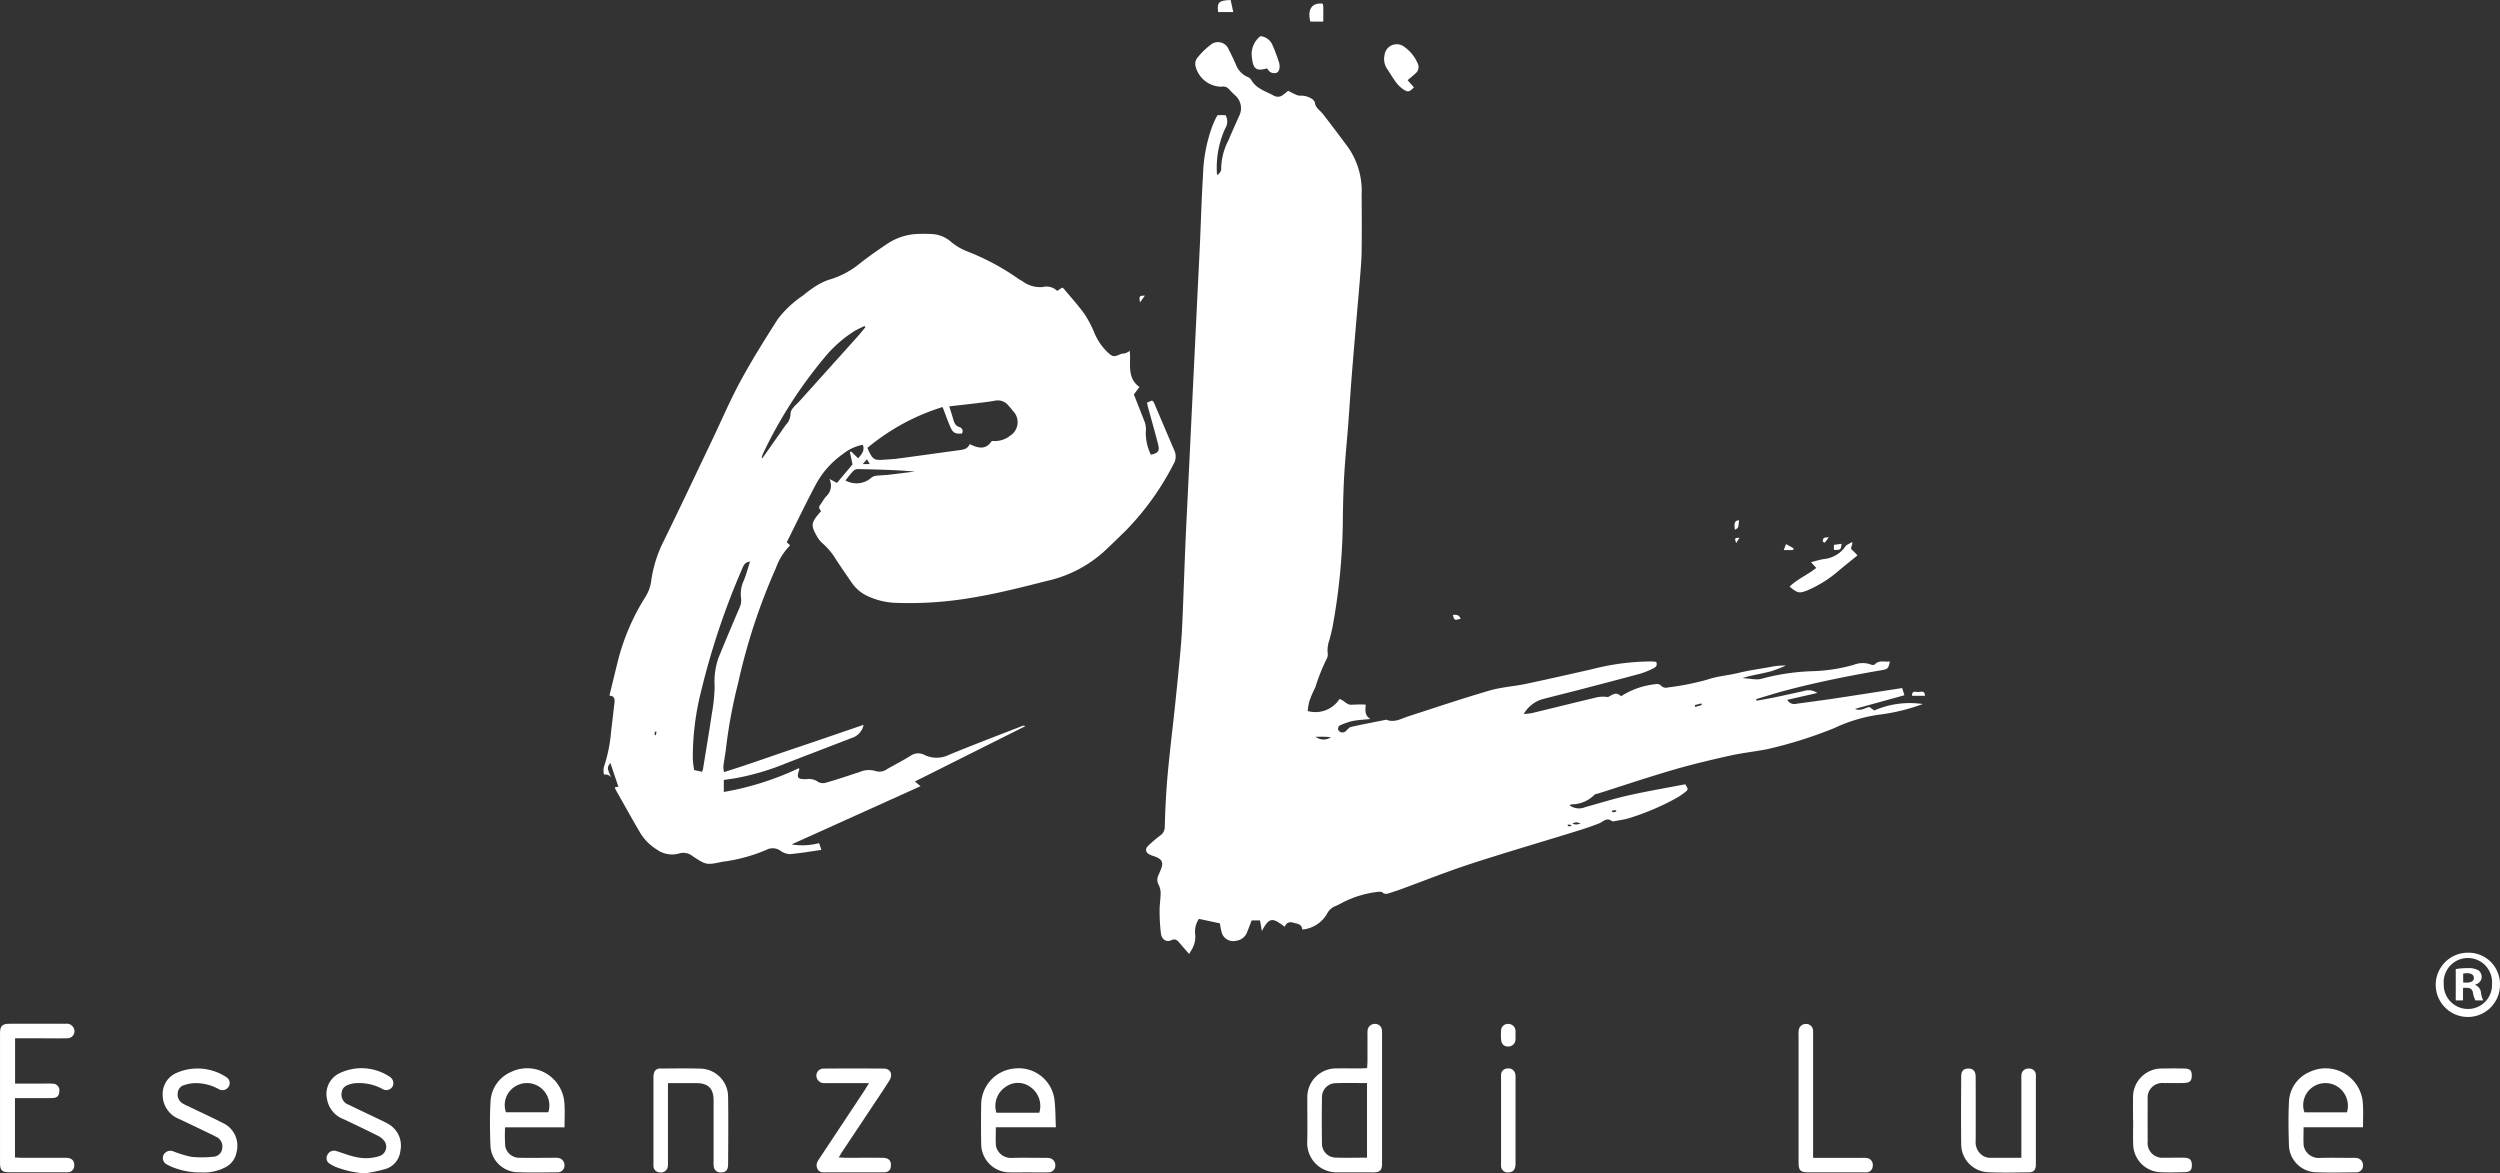
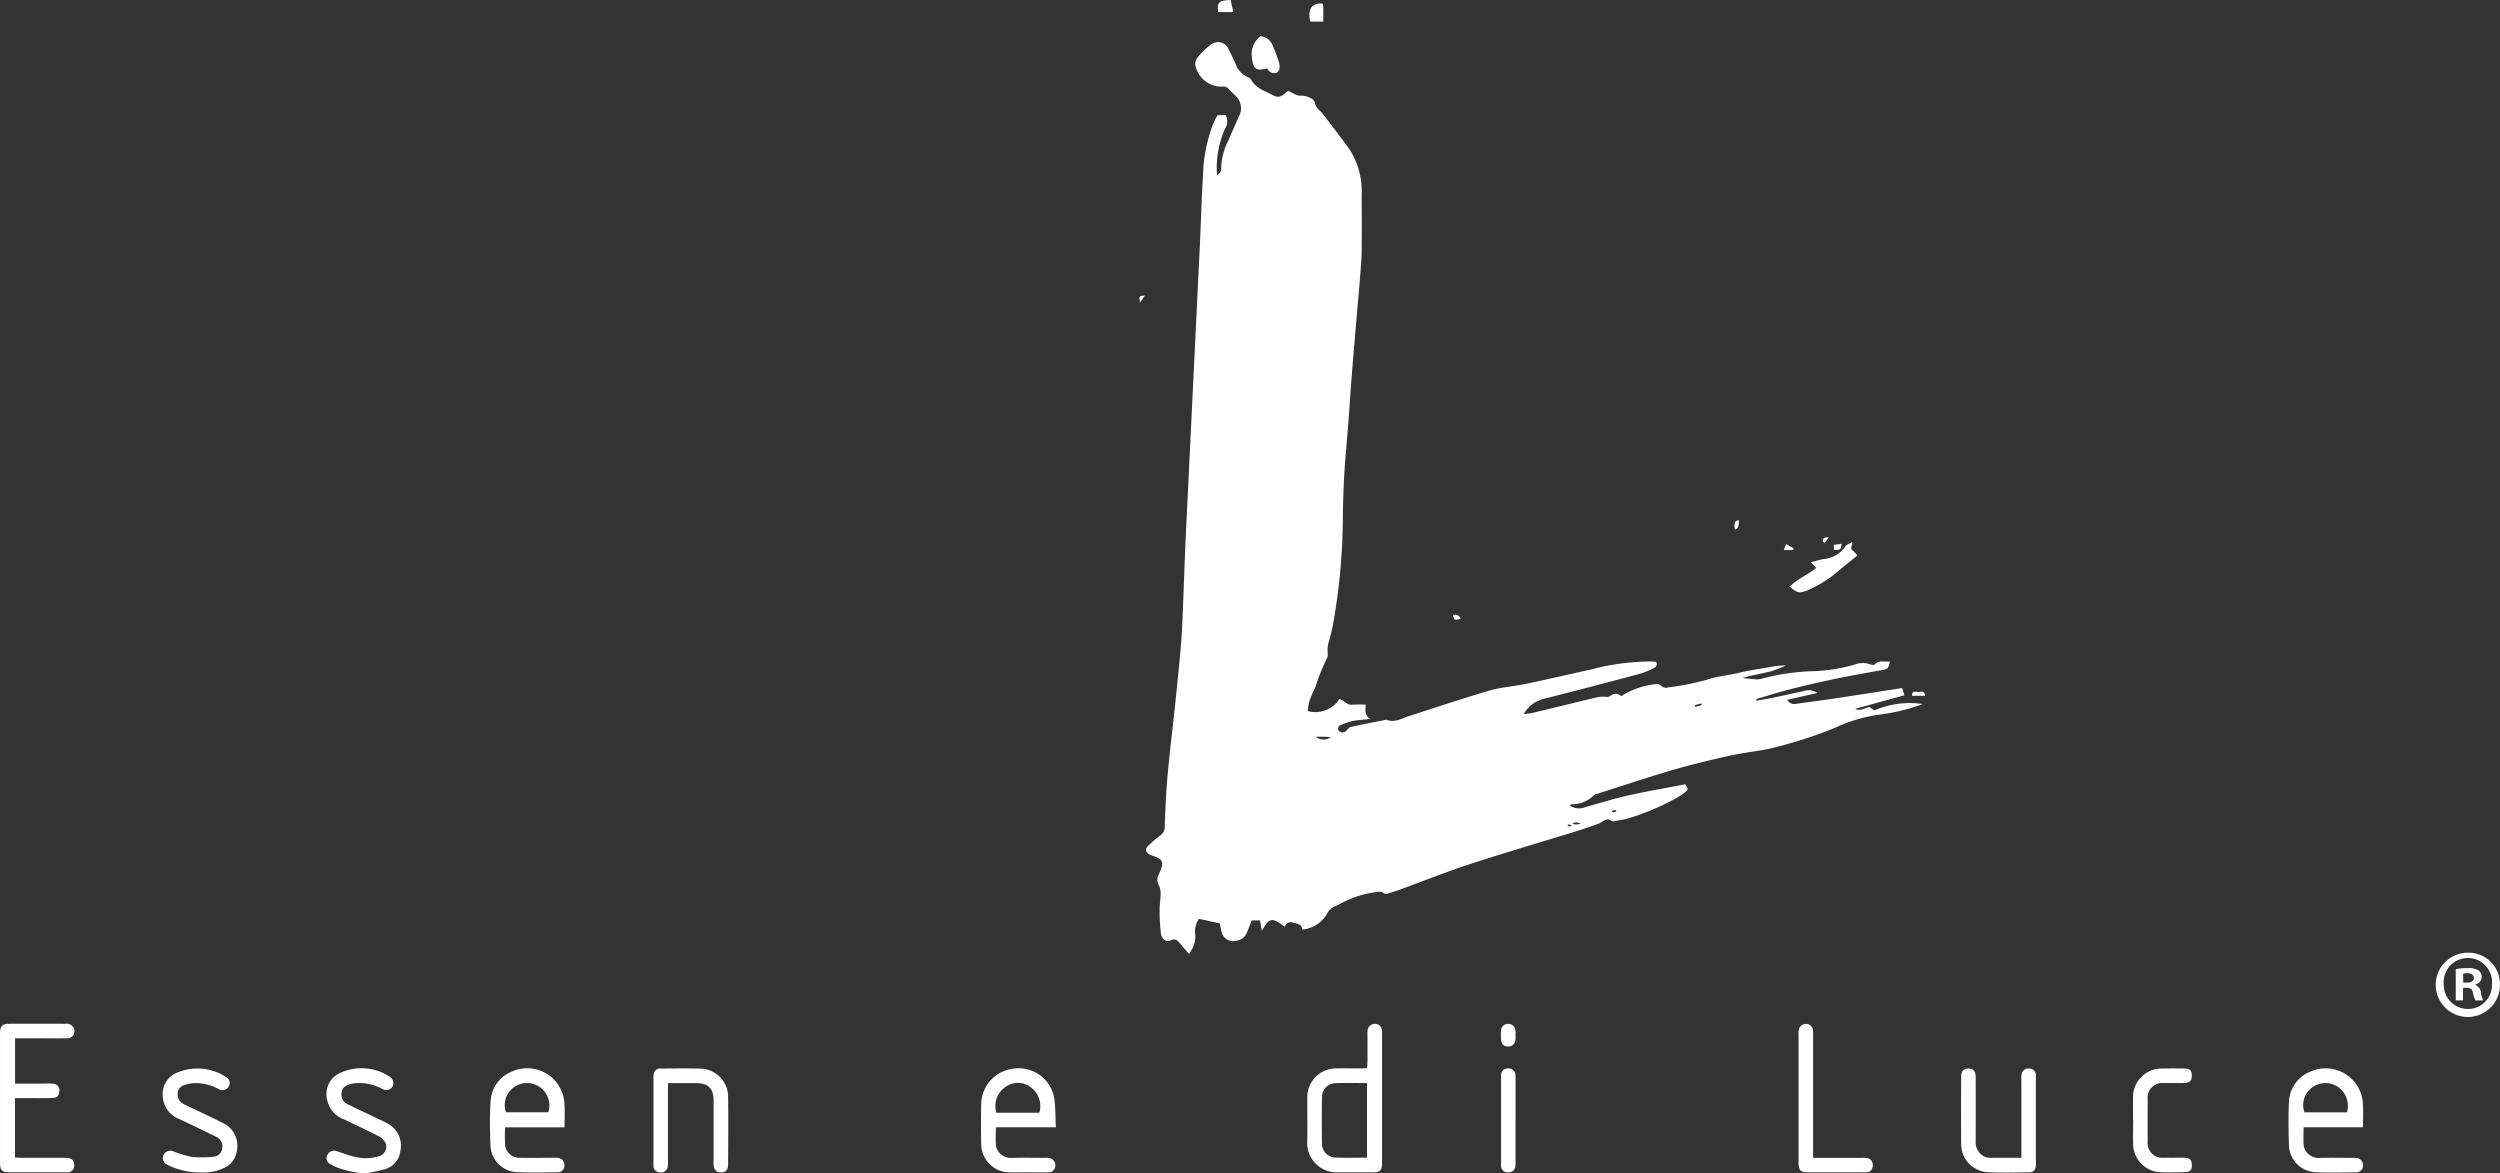
<svg xmlns="http://www.w3.org/2000/svg" width="154.969" height="72.736" viewBox="0 0 154.969 72.736">
  <rect x="0" y="0" width="154.969" height="72.736" fill="#333333" stroke="none" />
  <defs>
    <clipPath id="clip-path">
      <rect id="Rectangle_1118" data-name="Rectangle 1118" width="154.969" height="72.736" transform="translate(0 0)" fill="none" />
    </clipPath>
  </defs>
  <g id="Group_2998" data-name="Group 2998" transform="translate(0 0.002)">
    <g id="Group_2997" data-name="Group 2997" transform="translate(0 -0.002)" clip-path="url(#clip-path)">
      <path id="Path_4823" data-name="Path 4823" d="M989.248,90.942c-.043-.331-.294-.334-.523-.4-.275-.082-.458-.024-.563.245-.7-.512-.934-.682-1.418.265l-.116-.662h-.517c-.092.237-.182.487-.285.733a.815.815,0,0,1-.673.529.74.74,0,0,1-.918-.585,4.858,4.858,0,0,1-.093-.493l-1.3-.278a1.381,1.381,0,0,0-.229.977,1.563,1.563,0,0,1-.251.984c-.034.049-.062.1-.129.213-.225-.257-.4-.453-.572-.657-.15-.182-.271-.321-.56-.184-.275.13-.564-.063-.613-.415a11.5,11.5,0,0,1-.084-1.475c0-.343.062-.687.064-1.031a1.177,1.177,0,0,0-.117-.513.64.64,0,0,1-.024-.6c.045-.095.086-.192.127-.288.22-.514.126-.718-.412-.9a1.7,1.7,0,0,1-.253-.095c-.253-.136-.3-.34-.1-.541a9.013,9.013,0,0,1,.753-.643.627.627,0,0,0,.282-.52q.029-1.192.11-2.382c.046-.687.115-1.374.186-2.059.109-1.043.235-2.084.344-3.127.117-1.117.231-2.235.332-3.354.058-.642.1-1.286.125-1.93.068-1.574.118-3.149.185-4.723.053-1.244.119-2.487.179-3.73s.12-2.517.181-3.775q.089-1.842.18-3.685.091-1.887.182-3.775c.059-1.228.123-2.456.179-3.685.064-1.394.1-2.789.188-4.181a9.532,9.532,0,0,1,.606-3.122c.052-.125.107-.248.166-.37.039-.08.088-.155.136-.237h.488a.792.792,0,0,1-.023.829,5.9,5.9,0,0,0-.505,2.882.446.446,0,0,0,.259-.459,3.915,3.915,0,0,1,.447-1.682c.207-.5.434-.99.65-1.485a1.058,1.058,0,0,0-.26-1.332c-.118-.114-.236-.229-.348-.35a.465.465,0,0,0-.468-.163,1.669,1.669,0,0,1-1.625-1.336.626.626,0,0,1,.1-.422,4.677,4.677,0,0,1,.823-.82.716.716,0,0,1,1.159.3c.159.289.291.593.43.893a1.348,1.348,0,0,0,.753.793.409.409,0,0,1,.2.17c.318.556.915.705,1.42.987a.5.5,0,0,0,.548-.056c.111-.074.21-.167.32-.256.179.09.349.187.528.26a.65.65,0,0,0,.295.04,1.249,1.249,0,0,1,.709.241c.048.057.117.119.124.184.035.336.321.484.5.714q.814,1.049,1.6,2.119a4.749,4.749,0,0,1,.8,2.9c.01,1.169.016,2.339,0,3.507-.011.629-.072,1.257-.121,1.885-.051.657-.115,1.313-.17,1.97-.11,1.3-.223,2.6-.326,3.9-.079,1-.141,2-.218,3.005s-.178,2-.238,3c-.052.868-.074,1.739-.09,2.609a38.334,38.334,0,0,1-.637,6.888c-.056.279-.126.557-.2.832a1.779,1.779,0,0,0-.105.788.57.57,0,0,1-.072.39,12.194,12.194,0,0,0-.694,1.747,6.7,6.7,0,0,0-.371.869,3.633,3.633,0,0,0-.1.6,1.777,1.777,0,0,0,1.969-.745c.3.076.451.391.781.353a7.835,7.835,0,0,1,.847-.006c-.03.349-.076.678.292.89-.411.044-.765.06-1.111.126a4.238,4.238,0,0,0-.722.245.239.239,0,0,0-.154.327.3.3,0,0,0,.429.079c.12-.088.214-.253.343-.282.729-.167,1.466-.3,2.2-.451.5.209.925-.068,1.373-.212,1.671-.54,3.336-1.1,5.022-1.593.73-.213,1.507-.258,2.255-.415,1.365-.287,2.725-.6,4.085-.905a14.8,14.8,0,0,1,3.647-.485c.117,0,.235.015.344.023.1.231-.031.337-.185.409a5.052,5.052,0,0,1-.79.323c-1.259.342-2.522.668-3.785,1-.77.2-1.543.388-2.312.59a1.988,1.988,0,0,0-1.138.913,4.29,4.29,0,0,0,.506-.057c1.357-.327,2.711-.665,4.07-.987a1.966,1.966,0,0,1,.646-.006c.255-.12.493-.372.811-.051a4.887,4.887,0,0,1,2.149-.75.372.372,0,0,1,.316.077.41.41,0,0,0,.445.126,16.317,16.317,0,0,0,2.423-.48c.643-.224,1.3-.261,1.944-.419s1.3-.246,1.945-.363a4.3,4.3,0,0,1,.995-.094,8.779,8.779,0,0,1-.881.344c-.447.124-.906.2-1.359.306-.124.028-.245.066-.456.123.343.035.587.066.831.081a1.076,1.076,0,0,0,.346-.032,13.7,13.7,0,0,1,3.286-.476,10.449,10.449,0,0,0,2.437-.389,1.47,1.47,0,0,1,1.056-.023c.07.033.209.041.247,0,.275-.3.618-.135.938-.191-.078.427-.127.478-.494.541-2,.343-3.983.739-5.943,1.255-.621.163-1.233.359-1.849.54l.022.1c.4-.073.8-.139,1.192-.221.573-.118,1.143-.251,1.715-.373a.962.962,0,0,1,.862.114l-1.864.426a.491.491,0,0,0,.559.245c.742-.1,1.486-.2,2.228-.307,1.437-.216,2.873-.442,4.337-.668l.137.446-3.06.844c.334.157.586-.048.889-.117l.3.217a5.522,5.522,0,0,1,3.011-.4,12.019,12.019,0,0,1-2.687.657,9.582,9.582,0,0,0-2.788.83,26.872,26.872,0,0,1-4.161,1.31c-.779.152-1.573.235-2.347.409-1.171.262-2.34.539-3.491.875-1.556.455-3.094.971-4.639,1.462-.085.027-.2.032-.248.091a2,2,0,0,1-1.418.584.256.256,0,0,0-.08.033c-.012.006-.019.022-.028.033a.99.99,0,0,0,.982.1c.884-.24,1.758-.519,2.65-.719,1.169-.262,2.352-.463,3.529-.69.2.309.2.327-.032.508a4.075,4.075,0,0,1-.6.392,15.426,15.426,0,0,1-2.9,1.215c-.273.076-.557.115-.837.167-.058.011-.14.028-.177,0-.324-.251-.531.036-.792.141-.5.2-1.016.365-1.531.524-2.151.665-4.314,1.294-6.453,1.993-1.469.48-2.906,1.056-4.358,1.587-.2.072-.4.136-.6.2-.172.059-.336.12-.5-.032-.052-.047-.17-.038-.255-.028a6.3,6.3,0,0,0-2.226.675c-.133.07-.266.14-.4.2a.985.985,0,0,0-.551.5,1.98,1.98,0,0,1-1.5.961m.8-11.95a.8.8,0,0,0,.949.031c-.146-.012-.261-.027-.376-.03-.191,0-.382,0-.573,0m15.918,5.388a1.057,1.057,0,0,0,.226.053,1.825,1.825,0,0,0,.281-.057c-.267-.108-.267-.108-.508,0m7.595-7.345.017.116.411-.123-.028-.1-.4.105m-5.14,6.539-.006.065a.362.362,0,0,0,.137.041.47.47,0,0,0,.141-.071l-.022-.064-.251.029m-2.733.857-.007.112c.069,0,.138,0,.207,0,.009,0,.014-.049.021-.075l-.222-.033" transform="translate(-908.523 -33.338)" fill="#fff" fill-rule="evenodd" />
-       <path id="Path_4824" data-name="Path 4824" d="M529.252,217.089c-.125-.123-.176-.236-.057-.386s.219-.364.36-.516a.905.905,0,0,0,.205-1.091l.472.248.964-1.148-.163-.76.071-.041.443.426c.2-.245.423-.46.289-.84a2.734,2.734,0,0,0-1.195.542,5.527,5.527,0,0,0-1.749,1.973c-.611,1.155-1.177,2.334-1.775,3.53l.2.172c-.008.017-.013.045-.03.06a3.81,3.81,0,0,0-.843,1.371,37.265,37.265,0,0,0-2.341,7.133,30.756,30.756,0,0,0-.738,3.932c-.041.4-.122.8-.174,1.2a1.945,1.945,0,0,0,.036.376c1.471-.454,2.887-.97,4.315-1.449s2.857-.974,4.339-1.48a1.058,1.058,0,0,1-.716.808q-2.06.792-4.119,1.587a15.467,15.467,0,0,1-3.148.921c-.219.035-.438.065-.681.1v.745a18.084,18.084,0,0,0,4.65-1.473c.013.03.038.061.032.08-.181.522-.124.606.429.6a.99.99,0,0,1,.755.183.644.644,0,0,0,.506.023c.691-.2,1.376-.428,2.06-.655a1.454,1.454,0,0,1,1.012-.046.776.776,0,0,0,.683-.133c.484-.273.978-.53,1.45-.822a.826.826,0,0,1,.851-.058,1.723,1.723,0,0,0,1.547-.009c1.5-.618,3.016-1.191,4.526-1.78a.183.183,0,0,1,.185.014l-6.839,3.425.348.293-7.994,3.609a4.046,4.046,0,0,0,1.706-.08l.143.419c-.684.1-1.317.209-1.956.264a1.084,1.084,0,0,1-.578-.209.844.844,0,0,0-.888-.052,10.249,10.249,0,0,1-2.725.736c-.995.211-1,.2-1.863-.369a.9.9,0,0,0-.841-.139,1.607,1.607,0,0,1-1.333-.24,3.167,3.167,0,0,1-1.113-1.158c-.5-.854-.98-1.722-1.467-2.586a.746.746,0,0,1-.044-.131l.225-.03-.5-1.477c-.208.3-.208.3.046.893-.164-.162-.164-.162-.444-.178a1.186,1.186,0,0,1-.008-.439,9.529,9.529,0,0,0,.459-2.287c.073-.565.134-1.131.2-1.7.028-.228.024-.434-.31-.461.207-.842.394-1.644.6-2.44a13.827,13.827,0,0,1,1.615-3.654,2.427,2.427,0,0,0,.372-.994,7.824,7.824,0,0,1,.791-2.519c1.012-2.063,1.99-4.143,2.981-6.216.589-1.233,1.126-2.495,1.777-3.694.708-1.305,1.5-2.566,2.3-3.821a6.626,6.626,0,0,1,1.573-1.471,7.752,7.752,0,0,1,.8-.587,3.841,3.841,0,0,1,.8-.383,5.335,5.335,0,0,0,1.756-.884c.583-.472,1.2-.9,1.825-1.322a3.647,3.647,0,0,1,1.765-.624,9.285,9.285,0,0,1,1.069,0,1.918,1.918,0,0,1,1.172.5,3.828,3.828,0,0,0,1.094.616,14.869,14.869,0,0,1,3.081,1.671c.075.05.159.085.233.137A1.813,1.813,0,0,0,543,203.2a.942.942,0,0,1,.883.242l.311-.206a.479.479,0,0,1,.1.073c.441.532.908,1.044,1.308,1.605a7.162,7.162,0,0,1,.616,1.2,3.528,3.528,0,0,0,.795,1.136c.31.289.38.294.809.109.091-.039.2-.027.3-.058a1.734,1.734,0,0,0,.26-.139c.084.8-.2,1.664.6,2.236l-.346.461c.206.523.418,1.067.633,1.609a1.354,1.354,0,0,1,.107.7,3.031,3.031,0,0,0,.316,1.43c.45-.1.553-.228.447-.643-.193-.756-.409-1.506-.614-2.259-.027-.1-.047-.2-.076-.325l.316-.135c.051.055.094.082.11.12.425.994.843,1.99,1.273,2.982a.907.907,0,0,1-.062.855,16.915,16.915,0,0,1-2.9,4.055c-.483.474-.964.949-1.463,1.406a7.784,7.784,0,0,1-3.452,1.76c-1.542.39-3.081.785-4.653,1.044a22.967,22.967,0,0,1-4.708.322,4.49,4.49,0,0,1-1.866-.462,2.391,2.391,0,0,1-.9-.794c-.324-.47-.648-.94-.963-1.417a4.166,4.166,0,0,0-.825-1,1.808,1.808,0,0,1-.409-.53c-.325-.582-.3-.765.121-1.276.056-.069.115-.135.178-.21m7.943-6.5c.1.308.175.55.246.794.063.22.126.418.386.5a.259.259,0,0,1,.152.4c-.431.024-.553-.038-.725-.436s-.3-.777-.471-1.208a13.5,13.5,0,0,0-4.659,2.533c.048.108.081.191.121.27.218.434.336.5.812.468.314-.023.629-.032.94-.074,1.217-.162,2.433-.333,3.649-.5.32-.045.67-.035.819-.4.676.336,1.042.284,1.369-.192.09,0,.2.008.3,0a1.551,1.551,0,0,0,.862-.344.986.986,0,0,0,.169-1.5c-.095-.116-.19-.233-.29-.344a.85.85,0,0,0-.837-.312c-.441.081-.89.127-1.335.181-.488.06-.977.111-1.508.172M521.87,233.248a1.221,1.221,0,0,0,.057-.166c.182-1.125.372-2.248.54-3.375a11.34,11.34,0,0,0,.183-1.739,4.489,4.489,0,0,1,.233-1.771q.629-1.542,1.29-3.071a1.165,1.165,0,0,0,.113-.652,1.911,1.911,0,0,1,.158-1.052c.161-.378.261-.782.4-1.2-.319.036-.4.229-.483.428a46.238,46.238,0,0,0-2.546,7.591,16.507,16.507,0,0,0-.518,4.232c.007.22.05.44.077.67l.5.107m3.684-19.469.053.026c.093-.131.188-.261.28-.392q.582-.829,1.163-1.659a1.02,1.02,0,0,0,.3-.725.6.6,0,0,1,.169-.349c.11-.141.253-.257.373-.39q1.791-1.989,3.579-3.981c.181-.2.349-.415.523-.623l-.061-.069c-.211.1-.43.2-.63.317a7.767,7.767,0,0,0-1.9,1.7,28,28,0,0,0-3.747,5.866c-.042.088-.069.182-.1.274m5.195,1.415a1.4,1.4,0,0,0,1.537-.108.677.677,0,0,1,.29-.172c.28-.041.566-.039.847-.071.544-.061,1.088-.134,1.631-.2-1.177-.1-2.344-.129-3.511-.152a.418.418,0,0,0-.283.092c-.183.19-.34.4-.512.614m1.34-1.313-.267.295h.436l-.169-.295m-13.047,16.882-.112,0c0,.067,0,.135,0,.2,0,.009.049.014.075.02l.034-.219" transform="translate(-478.35 -185.41)" fill="#fff" fill-rule="evenodd" />
      <path id="Path_4825" data-name="Path 4825" d="M1533.855,464.07c-.422.344-.792.637-1.154.941a7.372,7.372,0,0,1-1.935,1.22c-.517.211-.627.182-1.12-.225.484-.472,1.117-.731,1.655-1.159l-.329-.355c.292-.073.529-.148.771-.191a1.846,1.846,0,0,0,1.36-.781c.075-.118.251-.17.425-.281.049.219-.177.366.01.511a3,3,0,0,1,.316.321" transform="translate(-1418.714 -429.643)" fill="#fff" fill-rule="evenodd" />
-       <path id="Path_4826" data-name="Path 4826" d="M1184.571,40.138l.388.441c-.269.277-.365.313-.616.15a1.846,1.846,0,0,1-.461-.419c-.217-.285-.4-.6-.6-.9a1.085,1.085,0,0,1-.147-.815.762.762,0,0,1,1.19-.555,2.456,2.456,0,0,1,.871,1.063.5.5,0,0,1-.144.613c-.15.141-.311.27-.482.417" transform="translate(-1097.313 -35.164)" fill="#fff" fill-rule="evenodd" />
      <path id="Path_4827" data-name="Path 4827" d="M1070.518,30.89a.914.914,0,0,1,.765.594c.146.328.267.669.381,1.01a.851.851,0,0,1,.034.4.384.384,0,0,1-.171.269.528.528,0,0,1-.368-.03c-.1-.045-.164-.164-.238-.244-.641.186-.847.04-.922-.62a1.414,1.414,0,0,1,.519-1.376" transform="translate(-992.388 -28.65)" fill="#fff" fill-rule="evenodd" />
      <path id="Path_4828" data-name="Path 4828" d="M1283.805,875.867a2.29,2.29,0,0,1,0,.269.443.443,0,0,1-.459.451c-.267,0-.417-.157-.436-.461a3.973,3.973,0,0,1,0-.493.423.423,0,0,1,.448-.447.444.444,0,0,1,.447.413,2.092,2.092,0,0,1,0,.268Z" transform="translate(-1189.863 -811.716)" fill="#fff" fill-rule="evenodd" />
      <path id="Path_4829" data-name="Path 4829" d="M1120.055,4.119h-.8c-.2-.757.1-1.191.768-1.112a1.451,1.451,0,0,1,.032.21c0,.282,0,.564,0,.9" transform="translate(-1038.027 -2.78)" fill="#fff" fill-rule="evenodd" />
      <path id="Path_4830" data-name="Path 4830" d="M1040.931.747c-.078-.6.042-.725.774-.749l.166.749Z" transform="translate(-965.422 0.002)" fill="#fff" fill-rule="evenodd" />
      <path id="Path_4831" data-name="Path 4831" d="M1635.092,591.435h-.8c-.024-.325.211-.25.351-.237.16.014.434-.144.452.237" transform="translate(-1515.767 -548.304)" fill="#fff" fill-rule="evenodd" />
      <path id="Path_4832" data-name="Path 4832" d="M1567.546,464.88l.474-.066c-.036.37-.052.384-.474.382Z" transform="translate(-1453.866 -431.105)" fill="#fff" fill-rule="evenodd" />
      <path id="Path_4833" data-name="Path 4833" d="M1524.672,465.426l.141-.37c.158.087.3.163.44.245.018.011.02.05.034.091a.453.453,0,0,1-.112.033c-.148,0-.3,0-.5,0" transform="translate(-1414.101 -431.329)" fill="#fff" fill-rule="evenodd" />
      <path id="Path_4834" data-name="Path 4834" d="M1482.589,445.313c-.062-.446,0-.582.261-.588-.046.478-.046.478-.261.588" transform="translate(-1375.049 -412.473)" fill="#fff" fill-rule="evenodd" />
      <path id="Path_4835" data-name="Path 4835" d="M1242.273,525.732c-.389.11-.389.11-.486-.236.214-.022.4-.009.486.236" transform="translate(-1151.731 -487.379)" fill="#fff" fill-rule="evenodd" />
      <path id="Path_4836" data-name="Path 4836" d="M1558.367,459.291c-.109.15-.174.243-.247.328,0,0-.121-.054-.122-.085,0-.16.053-.279.369-.243" transform="translate(-1445.01 -425.977)" fill="#fff" fill-rule="evenodd" />
      <path id="Path_4837" data-name="Path 4837" d="M974.327,252.652l-.306.427c-.062-.4-.045-.422.306-.427" transform="translate(-903.357 -234.329)" fill="#fff" fill-rule="evenodd" />
-       <path id="Path_4838" data-name="Path 4838" d="M1483.2,459.964c-.1-.317-.1-.317.211-.327l-.211.327" transform="translate(-1375.583 -426.303)" fill="#fff" fill-rule="evenodd" />
      <path id="Path_4839" data-name="Path 4839" d="M1121.019,877.922c.009-.171.021-.316.022-.462,0-.541,0-1.082,0-1.624a1.519,1.519,0,0,1,.014-.314.45.45,0,0,1,.466-.345.417.417,0,0,1,.416.391,2.689,2.689,0,0,1,.006.315q0,3.9,0,7.8c0,.075,0,.151,0,.225-.019.337-.132.451-.469.47-.09.005-.18,0-.271,0-.692,0-1.383,0-2.075,0a1.819,1.819,0,0,1-1.825-1.833c.03-.931,0-1.864.009-2.8a1.777,1.777,0,0,1,1.793-1.809c.481-.008.962,0,1.443,0,.147,0,.294-.012.471-.02m-.007,5.552v-4.623c-.687,0-1.345-.02-2,.007a.859.859,0,0,0-.791.842q-.025,1.463,0,2.927a.858.858,0,0,0,.793.84c.656.027,1.314.007,2,.007" transform="translate(-1036.274 -811.707)" fill="#fff" fill-rule="evenodd" />
      <path id="Path_4840" data-name="Path 4840" d="M.935,878.84H2.761a4.644,4.644,0,0,1,.5.007.406.406,0,0,1,.414.48c-.011.272-.127.4-.429.41-.6.014-1.2.005-1.8.005H.929v3.68c.172.008.333.02.492.021.887,0,1.775,0,2.662,0,.359,0,.529.172.518.476a.4.4,0,0,1-.383.419,1.789,1.789,0,0,1-.225,0c-1.128,0-2.256,0-3.384,0-.5,0-.608-.112-.608-.612q0-3.993,0-7.986c0-.463.134-.605.578-.607,1.158-.005,2.316,0,3.474,0a.492.492,0,0,1,.5.232.439.439,0,0,1-.394.667c-.646.014-1.293,0-1.94,0H.935Z" transform="translate(0 -811.672)" fill="#fff" fill-rule="evenodd" />
      <path id="Path_4841" data-name="Path 4841" d="M843.089,916.921h-3.718c0,.412-.023.784.007,1.152a.941.941,0,0,0,.938.748c.675-.023,1.352-.006,2.028-.005a2.238,2.238,0,0,1,.315.007.451.451,0,0,1,.4.468.417.417,0,0,1-.431.423c-.435.012-.871,0-1.307,0-.375,0-.751.009-1.127,0a1.764,1.764,0,0,1-1.73-1.726q-.026-1.284,0-2.569a2.26,2.26,0,0,1,2.055-2.14,2.233,2.233,0,0,1,2.469,1.818c.087.572.071,1.16.105,1.822m-3.687-.9h2.658a1.427,1.427,0,0,0-.585-1.616,1.288,1.288,0,0,0-1.442-.026,1.419,1.419,0,0,0-.631,1.642" transform="translate(-777.641 -847.043)" fill="#fff" fill-rule="evenodd" />
      <path id="Path_4842" data-name="Path 4842" d="M1960.74,916.675h-3.688c0,.412-.024.784.007,1.151a.941.941,0,0,0,.934.753c.675-.022,1.352-.006,2.028-.005a2.337,2.337,0,0,1,.315.006.448.448,0,0,1,.4.463.413.413,0,0,1-.426.427c-.856.008-1.714.031-2.568-.009a1.724,1.724,0,0,1-1.595-1.62c-.032-.915-.048-1.835,0-2.748a2.1,2.1,0,0,1,1.265-1.839,2.311,2.311,0,0,1,3.317,1.995c.03.447.006.9.006,1.426m-.993-.926a1.423,1.423,0,0,0-.622-1.613,1.386,1.386,0,0,0-1.484.036,1.356,1.356,0,0,0-.533,1.577Z" transform="translate(-1814.258 -846.8)" fill="#fff" fill-rule="evenodd" />
      <path id="Path_4843" data-name="Path 4843" d="M423.43,916.678h-3.686a11.238,11.238,0,0,0,.008,1.152.886.886,0,0,0,.892.737c.691.011,1.382,0,2.073,0a2.2,2.2,0,0,1,.315.007.451.451,0,0,1,.395.47.414.414,0,0,1-.433.421c-.856.008-1.714.031-2.568-.01a1.722,1.722,0,0,1-1.588-1.625c-.031-.915-.049-1.835.006-2.748a2.1,2.1,0,0,1,1.271-1.835,2.308,2.308,0,0,1,3.309,1.96c.035.461.007.927.007,1.469m-1.006-.932a1.388,1.388,0,0,0-2.094-1.575,1.352,1.352,0,0,0-.531,1.575Z" transform="translate(-388.437 -846.798)" fill="#fff" fill-rule="evenodd" />
      <path id="Path_4844" data-name="Path 4844" d="M559.381,914.145V915.2q0,1.893,0,3.787a1.771,1.771,0,0,1-.015.359.419.419,0,0,1-.466.335.4.4,0,0,1-.417-.383,1.753,1.753,0,0,1,0-.225q0-2.615,0-5.23a1.013,1.013,0,0,1,.057-.394.4.4,0,0,1,.417-.207c.826,0,1.654-.02,2.48.008a1.754,1.754,0,0,1,1.672,1.694c.021,1.412.009,2.825,0,4.238,0,.35-.143.5-.438.5a.414.414,0,0,1-.449-.354,2.032,2.032,0,0,1-.012-.36c0-1.247,0-2.495,0-3.742,0-.745-.328-1.075-1.063-1.079-.568,0-1.137,0-1.766,0" transform="translate(-517.976 -847.007)" fill="#fff" fill-rule="evenodd" />
      <path id="Path_4845" data-name="Path 4845" d="M1679.989,918.877v-.545q0-2.119,0-4.237a2.663,2.663,0,0,1,.005-.36.42.42,0,0,1,.463-.391.4.4,0,0,1,.431.415c.006.06,0,.12,0,.18v5.229c0,.06,0,.12,0,.18-.024.285-.137.424-.415.427-.871.01-1.745.038-2.614-.011a1.738,1.738,0,0,1-1.6-1.715c-.016-1.4-.007-2.795,0-4.192,0-.36.131-.5.423-.514.309-.01.473.152.474.517q.009,1.983,0,3.967a.991.991,0,0,0,.276.779.85.85,0,0,0,.6.27c.629,0,1.259,0,1.957,0" transform="translate(-1554.689 -847.106)" fill="#fff" fill-rule="evenodd" />
-       <path id="Path_4846" data-name="Path 4846" d="M701.049,914.189h-.5c-.737,0-1.474,0-2.211,0a.481.481,0,0,1-.494-.241.438.438,0,0,1,.408-.659q1.85-.015,3.7,0c.439,0,.6.363.341.766-.378.6-.774,1.182-1.165,1.771q-.848,1.277-1.7,2.552c-.081.121-.153.248-.258.419.2.01.343.022.487.022.737,0,1.474-.005,2.211,0,.412,0,.576.187.529.544a.355.355,0,0,1-.347.348c-.1.009-.21.007-.316.007-1.083,0-2.166,0-3.249,0-.234,0-.5.064-.635-.217s.022-.489.167-.706q1.372-2.066,2.74-4.135c.088-.134.168-.273.294-.478" transform="translate(-647.179 -847.05)" fill="#fff" fill-rule="evenodd" />
      <path id="Path_4847" data-name="Path 4847" d="M141.4,919.642a4.514,4.514,0,0,1-1.674-.294,2.579,2.579,0,0,1-.409-.187.449.449,0,0,1-.235-.6.478.478,0,0,1,.613-.224,6.708,6.708,0,0,0,1.114.338,6.387,6.387,0,0,0,1.385-.009.574.574,0,0,0,.53-.535.652.652,0,0,0-.386-.7c-.08-.041-.159-.085-.24-.124-.677-.325-1.352-.651-2.031-.971a1.6,1.6,0,0,1-1.035-1.454,1.428,1.428,0,0,1,.735-1.352,3.243,3.243,0,0,1,3.214.208.43.43,0,0,1,.14.591.454.454,0,0,1-.588.166,2.9,2.9,0,0,0-1.6-.383,2.357,2.357,0,0,0-.569.116.546.546,0,0,0-.4.49.641.641,0,0,0,.312.651c.128.078.266.139.4.2.689.333,1.387.651,2.067,1a1.549,1.549,0,0,1,.87,1.8,1.3,1.3,0,0,1-.731.972,2.893,2.893,0,0,1-1.483.3" transform="translate(-128.947 -846.966)" fill="#fff" fill-rule="evenodd" />
      <path id="Path_4848" data-name="Path 4848" d="M281.475,919.544a6.269,6.269,0,0,1-1.686-.353,2.27,2.27,0,0,1-.483-.238.4.4,0,0,1-.164-.543.453.453,0,0,1,.56-.25c.387.114.764.275,1.157.357a2.75,2.75,0,0,0,1.468-.033.608.608,0,0,0,.383-.9,1.048,1.048,0,0,0-.43-.37c-.7-.353-1.4-.686-2.105-1.021a1.617,1.617,0,0,1-1.049-1.245,1.427,1.427,0,0,1,.772-1.613,3.146,3.146,0,0,1,3.131.232.462.462,0,0,1,.158.593.454.454,0,0,1-.583.176,3,3,0,0,0-1.6-.389,1.749,1.749,0,0,0-.357.041c-.276.08-.557.167-.61.515a.664.664,0,0,0,.446.791c.591.294,1.19.57,1.785.856.23.111.464.215.683.345a1.544,1.544,0,0,1,.718,1.668,1.31,1.31,0,0,1-.975,1.124,11,11,0,0,1-1.221.256" transform="translate(-258.853 -846.808)" fill="#fff" fill-rule="evenodd" />
      <path id="Path_4849" data-name="Path 4849" d="M1538.2,883.481h.509q1.263,0,2.527,0a1.466,1.466,0,0,1,.358.022.429.429,0,0,1,.3.492.39.39,0,0,1-.37.383,1.671,1.671,0,0,1-.225,0c-1.128,0-2.256,0-3.384,0-.5,0-.611-.111-.617-.6,0-.226,0-.451,0-.677q0-3.587,0-7.174a2.165,2.165,0,0,1,.015-.4.445.445,0,0,1,.464-.346.416.416,0,0,1,.416.391,3.2,3.2,0,0,1,.006.361q0,3.5,0,6.993Z" transform="translate(-1425.809 -811.708)" fill="#fff" fill-rule="evenodd" />
      <path id="Path_4850" data-name="Path 4850" d="M1823.14,916.476c0-.466-.006-.932,0-1.4a1.772,1.772,0,0,1,1.8-1.8c.451-.007.9-.008,1.353,0,.381.008.485.11.487.434s-.114.45-.469.462c-.421.014-.842,0-1.263.005a.908.908,0,0,0-1,1q-.009,1.308,0,2.616a.912.912,0,0,0,1,1.012c.421.005.842-.008,1.263,0,.339.011.46.129.473.413.016.339-.09.472-.438.481-.526.013-1.054.027-1.578,0a1.762,1.762,0,0,1-1.619-1.7c-.017-.511,0-1.022,0-1.533" transform="translate(-1690.918 -847.041)" fill="#fff" fill-rule="evenodd" />
      <path id="Path_4851" data-name="Path 4851" d="M1283.84,916.506c0,.9,0,1.8,0,2.7,0,.381-.141.544-.44.551a.4.4,0,0,1-.456-.388,2.262,2.262,0,0,1,0-.27q0-2.568,0-5.136a2.029,2.029,0,0,1,0-.27.393.393,0,0,1,.382-.371.424.424,0,0,1,.491.3,1.4,1.4,0,0,1,.024.357q0,1.262,0,2.523" transform="translate(-1189.896 -847.087)" fill="#fff" fill-rule="evenodd" />
      <path id="Path_4852" data-name="Path 4852" d="M2085.928,816.263a1.992,1.992,0,1,1-1.986-1.939,1.948,1.948,0,0,1,1.986,1.939m-3.487,0a1.5,1.5,0,0,0,1.513,1.548,1.484,1.484,0,0,0,1.478-1.537,1.5,1.5,0,1,0-2.991-.012m1.194,1.017h-.449v-1.939a3.917,3.917,0,0,1,.745-.059,1.209,1.209,0,0,1,.674.142.538.538,0,0,1,.189.426.5.5,0,0,1-.4.449v.024a.572.572,0,0,1,.355.473,1.478,1.478,0,0,0,.142.485h-.485a1.651,1.651,0,0,1-.154-.473c-.035-.213-.154-.307-.4-.307h-.213Zm.012-1.1h.213c.248,0,.449-.083.449-.284,0-.177-.13-.3-.414-.3a1.072,1.072,0,0,0-.248.024Z" transform="translate(-1930.96 -755.268)" fill="#fff" />
    </g>
  </g>
</svg>